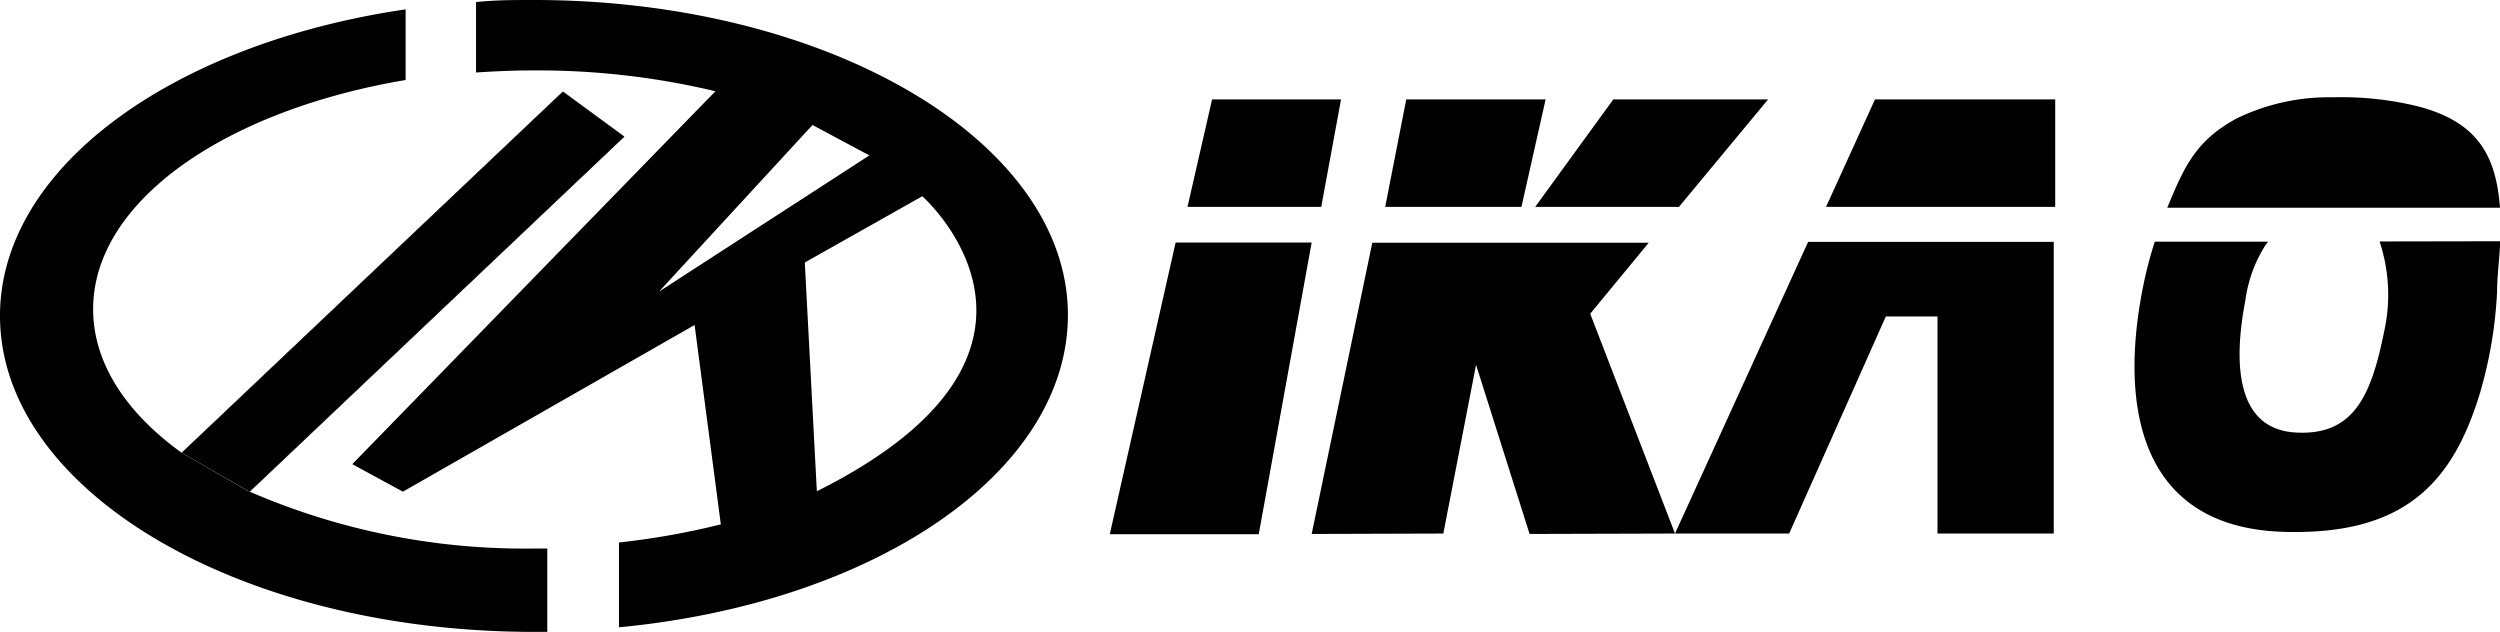
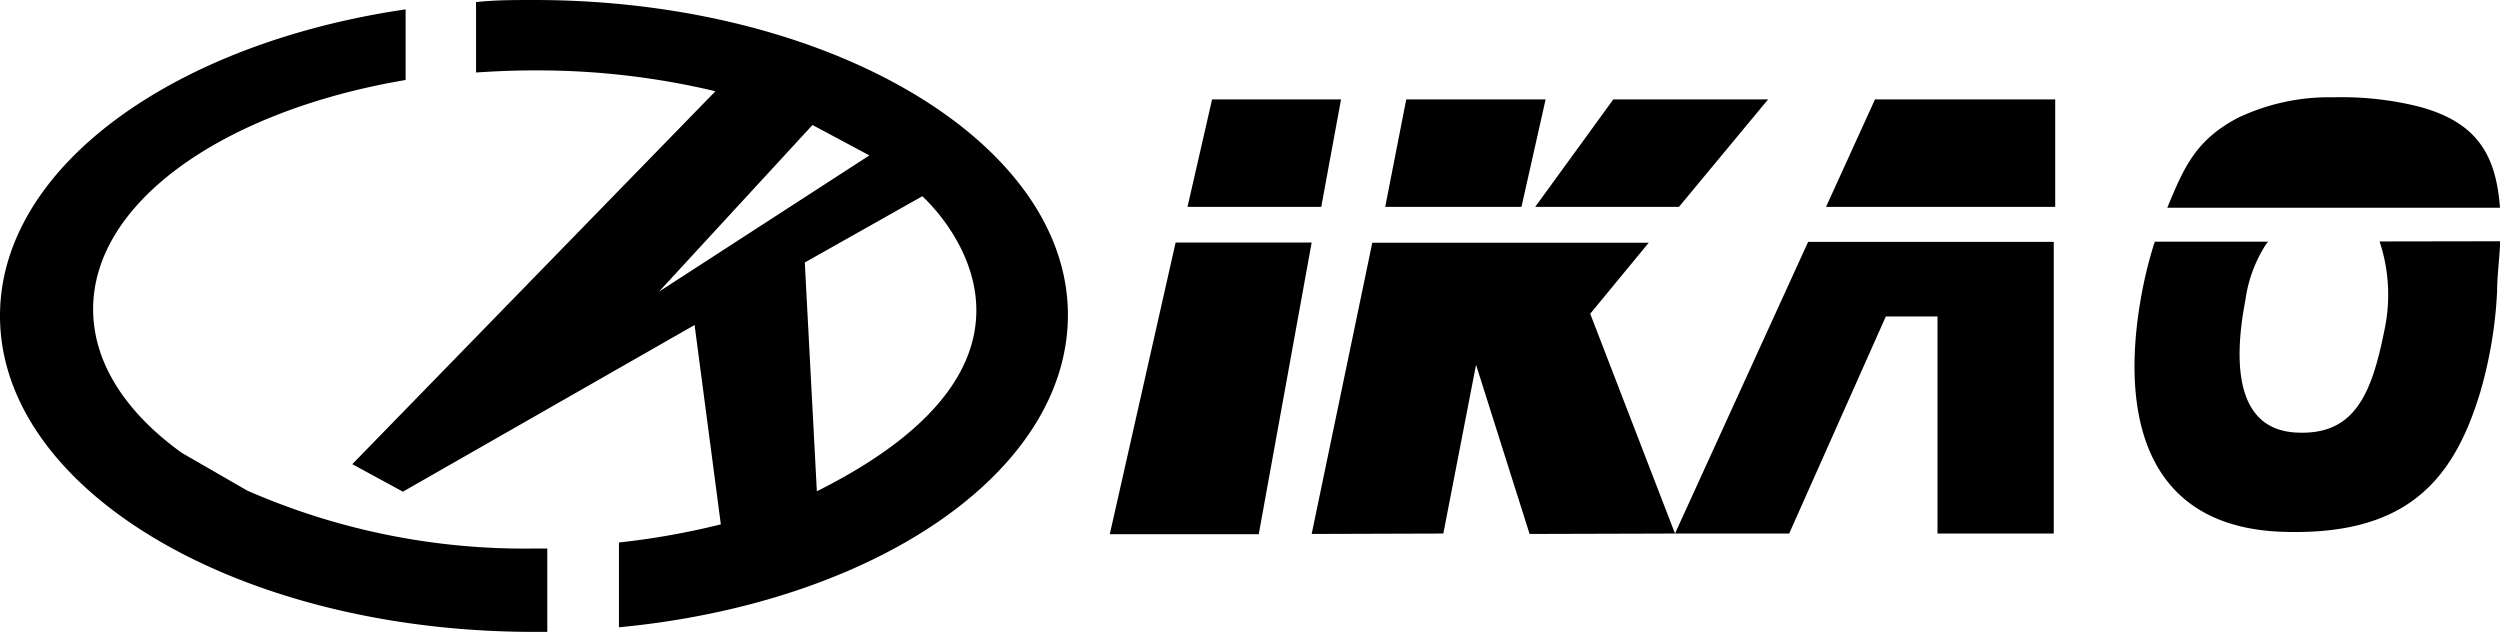
<svg xmlns="http://www.w3.org/2000/svg" width="120" height="30.33" data-name="Calque 1" viewBox="0 0 120 30.33">
-   <path stroke="#000" stroke-miterlimit="10" stroke-width=".03" d="M11.97 23.6 29.95 6.56l-2.93-2.15L8.73 21.74" />
  <path d="m11.87 23.55-3.14-1.81c-2.67-1.92-4.26-4.31-4.26-6.9 0-5.16 6.3-9.53 15-11V.45C8.27 2.09 0 8.06 0 15.16c0 8.38 11.47 15.17 25.63 15.17h.64v-4h-.68a33.18 33.18 0 0 1-13.72-2.78" />
  <path d="M25.63 0c-.94 0-1.87 0-2.78.1v3.38c.9-.06 1.81-.1 2.74-.1a36.79 36.79 0 0 1 8.75 1l-17.43 17.9 2.43 1.32 14-8 1.26 9.57a36.82 36.82 0 0 1-4.89.87v4.07c12.22-1.16 21.55-7.41 21.55-15C51.25 6.79 39.78 0 25.63 0m6 14L39 6l2.73 1.46Zm7.58 9.6-.58-11 5.64-3.18s8.43 7.44-5.1 14.18ZM79.14 11.65H65.87l-2.91 13.98 6.32-.02 1.57-8.1 2.57 8.12 6.98-.02-4.07-10.55zM64.37 4.77h-6.19L57 9.93h6.42ZM56.43 11.64l-3.16 14h7.15l2.54-14ZM74.19 4.77H67.5l-1.01 5.16h6.54zM80.59 9.93l4.28-5.16h-7.43l-3.75 5.16ZM80.4 25.61h5.48l4.64-10.42H93v10.42h5.58v-14H86.79ZM87.65 9.93h11V4.77H90ZM116 5.09a15.39 15.39 0 0 0-4-.42 10.18 10.18 0 0 0-4.61 1c-2 1.07-2.55 2.34-3.36 4.3H120c-.19-2.43-1-4.12-4-4.88M114.22 11.59a8.11 8.11 0 0 1 .23 4.27c-.62 3.1-1.45 5.07-4.27 4.9s-3-3.25-2.4-6.36a6.54 6.54 0 0 1 1-2.69l.09-.11h-5.44a19.43 19.43 0 0 0-.53 2c-1.22 5.89-.22 11.75 6.77 11.93 5.82.16 8.09-2.43 9.38-6.7a20.86 20.86 0 0 0 .81-4.83c0-.75.12-1.6.15-2.42Z" />
</svg>